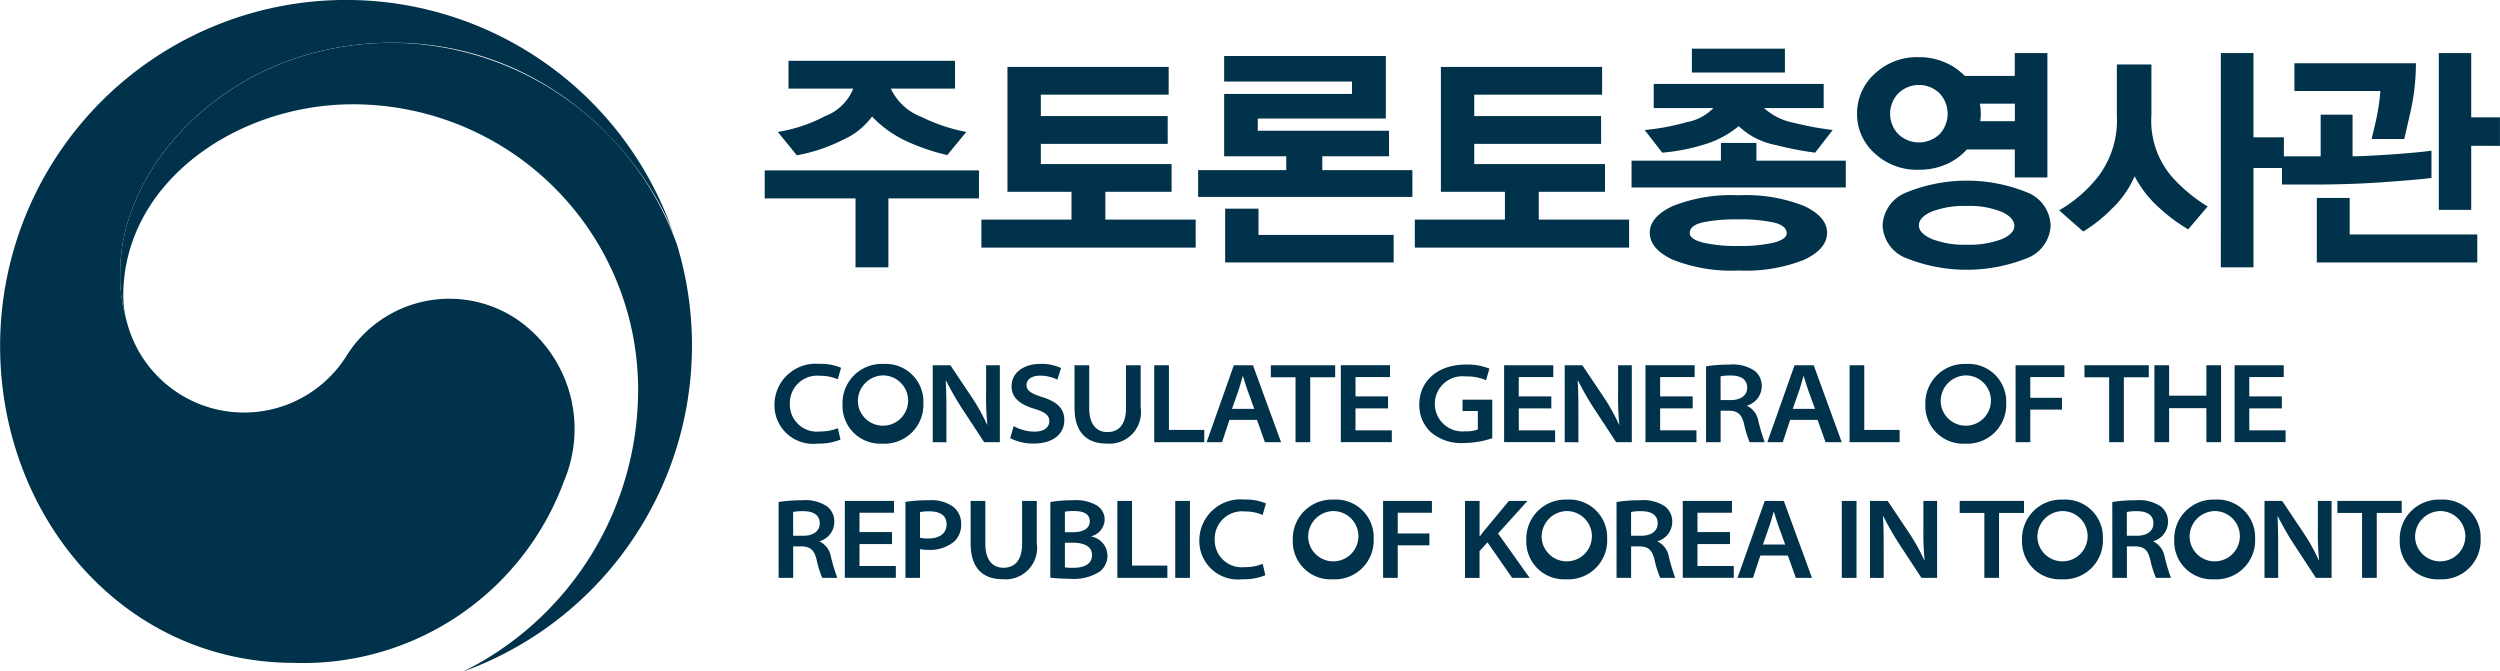
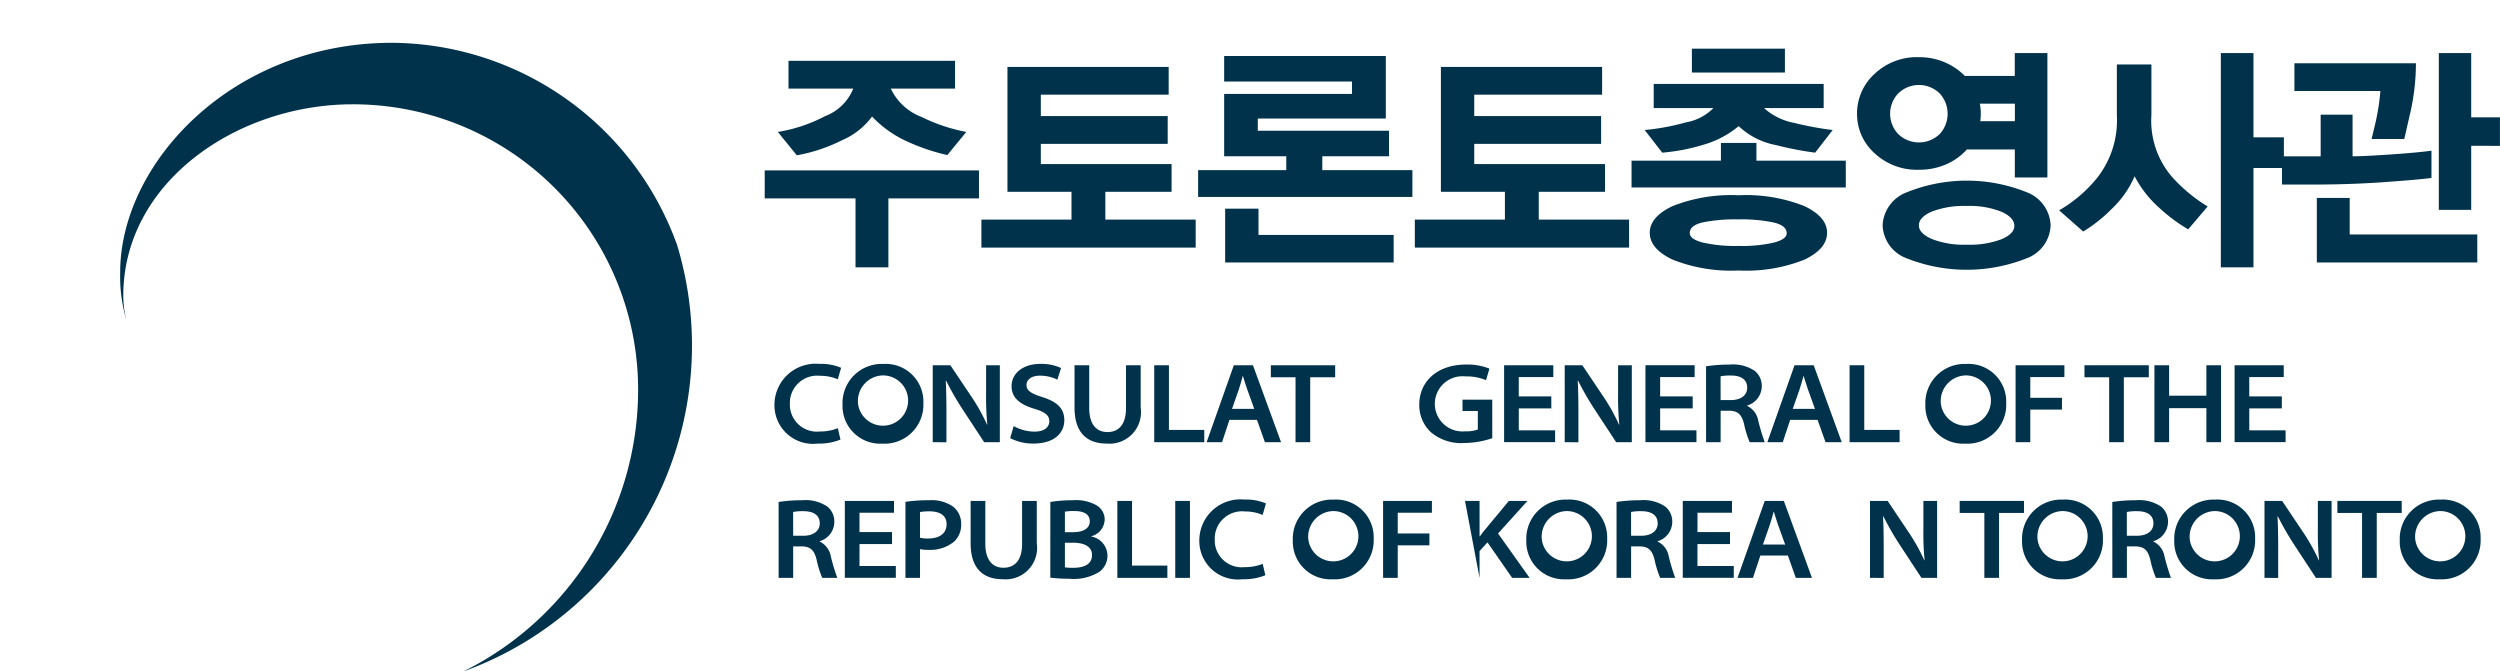
<svg xmlns="http://www.w3.org/2000/svg" class="shrink-0" width="169" height="45.38" viewBox="0 0 169 45.384" fill="#000000">
  <g id="그룹_39" data-name="그룹 39">
-     <path id="패스_262" data-name="패스 262" d="M35.042,21.659A8.191,8.191,0,0,0,23.393,24.1a8.182,8.182,0,0,1-14.8-2.25h0c-.012-.034-.017-.061-.025-.088s-.015-.067-.026-.1A10.486,10.486,0,0,1,8.119,18.4c0-7.339,7.534-15.512,18.378-15.512,11.107,0,17.463,8.456,19.106,13.156-.032-.087-.059-.166-.086-.249A23.392,23.392,0,0,0,0,23.387C0,34.933,8.327,44.814,19.882,44.814A18.773,18.773,0,0,0,38.12,32.531a9.012,9.012,0,0,0-3.078-10.872" fill="#00324b" />
    <path id="패스_263" data-name="패스 263" d="M80.113,28.751A20.626,20.626,0,0,0,60.863,15.14c-10.843,0-18.378,8.174-18.378,15.512a10.48,10.48,0,0,0,.423,3.254,6.817,6.817,0,0,1-.214-1.669c0-7.645,7.652-12.939,15.519-12.939A19.283,19.283,0,0,1,77.5,38.579,21.264,21.264,0,0,1,65.717,57.626v.006a23.437,23.437,0,0,0,14.4-28.88" transform="translate(-34.367 -12.247)" fill="#00324b" />
    <path id="패스_264" data-name="패스 264" d="M278.876,30.823v4.659h-2.222V30.823h-6.14V28.93H285v1.893Zm3.984-2.93A13.874,13.874,0,0,1,280.2,27a7.563,7.563,0,0,1-2.428-1.712,4.955,4.955,0,0,1-2.025,1.6,11.163,11.163,0,0,1-3.062,1.021l-1.284-1.58a10.33,10.33,0,0,0,3.2-1.07,3.3,3.3,0,0,0,1.9-1.86h-4.379V21.522h11.26V23.4H279.04a3.761,3.761,0,0,0,2.082,1.918,11.753,11.753,0,0,0,3.021,1.012Z" transform="translate(-218.823 -17.41)" fill="#00324b" />
    <path id="패스_265" data-name="패스 265" d="M347.19,35.891V34h6.091V32.121h-4.33V23.676h10.9v1.877h-8.643V27h8.577v1.877h-8.577v1.366h8.84v1.877h-4.478V34h6.107v1.893Z" transform="translate(-280.849 -19.152)" fill="#00324b" />
    <path id="패스_266" data-name="패스 266" d="M423.867,29.331V27.52h5.959v-.938h-4.2V22.367h8.643v-.84h-8.643V19.8h10.931V24.03H427.9v.823h8.873v1.729h-4.511v.938h6.091v1.811Zm1.827,4.428V30.121h2.255V31.9h9.137v1.86Z" transform="translate(-342.874 -16.016)" fill="#00324b" />
    <path id="패스_267" data-name="패스 267" d="M500.543,35.891V34h6.091V32.121h-4.329V23.676h10.9v1.877H504.56V27h8.577v1.877H504.56v1.366H513.4v1.877h-4.478V34h6.107v1.893Z" transform="translate(-404.9 -19.152)" fill="#00324b" />
    <path id="패스_268" data-name="패스 268" d="M577.221,26.6V24.787h6.042v-1.2h2.4v1.2h6.042V26.6Zm12.412-2.354a22.355,22.355,0,0,1-2.634-.51,5.017,5.017,0,0,1-2.535-1.284,6.511,6.511,0,0,1-2.049,1.152,13.407,13.407,0,0,1-3.12.642l-1.185-1.531a15.453,15.453,0,0,0,2.79-.519,3.4,3.4,0,0,0,1.852-.963h-4.033V19.6H590.21v1.63h-4.033a4.161,4.161,0,0,0,2.025,1,22.251,22.251,0,0,0,2.617.486Zm-.724,3.614q1.531.733,1.531,1.8,0,1.086-1.531,1.819a10.632,10.632,0,0,1-4.445.733A10.749,10.749,0,0,1,580,31.479q-1.548-.733-1.547-1.819,0-1.07,1.539-1.8a10.738,10.738,0,0,1,4.469-.733,10.629,10.629,0,0,1,4.445.733m-2.058,1.111a10.459,10.459,0,0,0-2.4-.214,11.055,11.055,0,0,0-2.428.206q-.864.206-.865.716,0,.411.873.642a10.012,10.012,0,0,0,2.436.231,9.619,9.619,0,0,0,2.4-.231q.848-.23.847-.625,0-.51-.856-.724M581.3,17.214h6.289v1.613H581.3Z" transform="translate(-466.926 -13.925)" fill="#00324b" />
    <path id="패스_269" data-name="패스 269" d="M667.667,27.177V25.284h-3.243a4.045,4.045,0,0,1-1.391,1,4.5,4.5,0,0,1-1.852.371,4.182,4.182,0,0,1-3-1.12A3.555,3.555,0,0,1,657,22.864a3.607,3.607,0,0,1,1.177-2.683,4.148,4.148,0,0,1,3-1.136,4.363,4.363,0,0,1,1.753.346,4.188,4.188,0,0,1,1.358.922h3.375V18.765h2.206v8.412Zm.98,5.392a11,11,0,0,1-8.47,0,2.477,2.477,0,0,1-1.449-2.148,2.511,2.511,0,0,1,1.449-2.165,10.856,10.856,0,0,1,8.47-.008,2.5,2.5,0,0,1,1.44,2.173,2.478,2.478,0,0,1-1.44,2.148m-6.034-11.046a2,2,0,0,0-2.856,0,2,2,0,0,0,0,2.692,2.017,2.017,0,0,0,2.856,0,2.029,2.029,0,0,0,0-2.692m4.157,7.976a5.74,5.74,0,0,0-2.346-.395,6.08,6.08,0,0,0-2.371.379q-.873.379-.872.938,0,.527.872.914a5.962,5.962,0,0,0,2.371.387,6.077,6.077,0,0,0,2.346-.371q.864-.37.864-.9,0-.559-.864-.955m.9-7.309H665.3q.033.165.049.329t.016.346q0,.116-.008.247t-.025.264h2.338Z" transform="translate(-531.46 -15.179)" fill="#00324b" />
    <path id="패스_270" data-name="패스 270" d="M737.231,30.684a11.316,11.316,0,0,1-1.959-1.457,7.4,7.4,0,0,1-1.663-2.132,6.7,6.7,0,0,1-1.564,2.222,9.971,9.971,0,0,1-1.91,1.514l-1.63-1.432a9.28,9.28,0,0,0,2.585-2.214,6.286,6.286,0,0,0,1.317-4.222V19.539h2.337v3.424a5.807,5.807,0,0,0,1.35,4.124,10.563,10.563,0,0,0,2.453,2.05Zm4.412-4.148v6.716h-2.206V18.765h2.206v5.7H743.7v2.074Z" transform="translate(-589.303 -15.179)" fill="#00324b" />
    <path id="패스_271" data-name="패스 271" d="M814.146,27.5q-2.264.156-4.667.156h-2.14v-1.91h2.617V22.93h2.157v2.815q.774,0,2.576-.123t2.758-.255V27.21q-1.037.132-3.3.288m1.86-4.667q-.387,1.712-.4,1.745H813.4q.016-.066.255-1.07a14.813,14.813,0,0,0,.338-2.173h-5.811V19.456h8.215a15.277,15.277,0,0,1-.387,3.375m-6.313,10.092V28.56h2.222v2.469h8.626v1.893Zm10.437-7.886v4.33h-2.19v-10.6h2.19v4.346h1.943v1.926Z" transform="translate(-653.073 -15.179)" fill="#00324b" />
    <path id="패스_272" data-name="패스 272" d="M278.434,133.867a3.859,3.859,0,0,1-1.545.27,2.608,2.608,0,0,1-2.919-2.635,2.783,2.783,0,0,1,3.053-2.752,3.419,3.419,0,0,1,1.453.263l-.225.778a2.953,2.953,0,0,0-1.188-.236,1.847,1.847,0,0,0-2.05,1.9,1.824,1.824,0,0,0,2.032,1.863,3.186,3.186,0,0,0,1.211-.221Z" transform="translate(-221.62 -104.148)" fill="#00324b" />
    <path id="패스_273" data-name="패스 273" d="M303.513,131.4a2.631,2.631,0,0,1-2.784,2.741,2.551,2.551,0,0,1-2.682-2.637,2.648,2.648,0,0,1,2.758-2.75,2.55,2.55,0,0,1,2.709,2.646m-4.414.075a1.7,1.7,0,1,0,1.686-1.947,1.731,1.731,0,0,0-1.686,1.947" transform="translate(-241.095 -104.148)" fill="#00324b" />
    <path id="패스_274" data-name="패스 274" d="M329.973,134.437v-5.2h1.194l1.5,2.237a13.393,13.393,0,0,1,.978,1.775l.02-.007a18.42,18.42,0,0,1-.084-2.075v-1.93h.928v5.2h-1.059l-1.517-2.313a19.647,19.647,0,0,1-1.053-1.842l-.028.007c.039.7.046,1.371.046,2.151v2Z" transform="translate(-266.922 -104.541)" fill="#00324b" />
    <path id="패스_275" data-name="패스 275" d="M357.624,132.955a2.928,2.928,0,0,0,1.408.373c.639,0,1-.281,1-.706,0-.383-.266-.613-1-.834-.954-.284-1.551-.726-1.551-1.532,0-.865.766-1.507,1.947-1.507a3.16,3.16,0,0,1,1.4.28l-.252.786a2.643,2.643,0,0,0-1.171-.27c-.648,0-.915.322-.915.626,0,.4.332.587,1.081.826.984.317,1.476.754,1.476,1.564s-.617,1.575-2.1,1.575a3.372,3.372,0,0,1-1.56-.368Z" transform="translate(-289.1 -104.148)" fill="#00324b" />
    <path id="패스_276" data-name="패스 276" d="M381.139,129.235v2.9c0,1.074.474,1.616,1.224,1.616.794,0,1.261-.536,1.261-1.616v-2.9h.993V132.1a2.127,2.127,0,0,1-2.3,2.428c-1.283,0-2.172-.683-2.172-2.434v-2.861Z" transform="translate(-307.508 -104.541)" fill="#00324b" />
    <path id="패스_277" data-name="패스 277" d="M408.343,129.235h.993v4.371h2.389v.83h-3.382Z" transform="translate(-330.317 -104.541)" fill="#00324b" />
    <path id="패스_278" data-name="패스 278" d="M428.421,132.928l-.5,1.508h-1.043l1.84-5.2h1.293l1.9,5.2h-1.092l-.536-1.508Zm1.678-.743-.474-1.311c-.113-.317-.2-.628-.29-.909h-.015c-.082.284-.162.6-.264.9l-.46,1.316Z" transform="translate(-345.311 -104.541)" fill="#00324b" />
    <path id="패스_279" data-name="패스 279" d="M451.27,130.047H449.6v-.813h4.349v.813h-1.687v4.389h-.993Z" transform="translate(-363.691 -104.541)" fill="#00324b" />
-     <path id="패스_280" data-name="패스 280" d="M477.545,132.15h-2.2v1.483H477.8v.8h-3.448v-5.2h3.326v.8h-2.332v1.307h2.2Z" transform="translate(-383.712 -104.541)" fill="#00324b" />
    <path id="패스_281" data-name="패스 281" d="M507.063,133.937a6.044,6.044,0,0,1-1.9.325,3.162,3.162,0,0,1-2.278-.754,2.506,2.506,0,0,1-.756-1.851c0-1.549,1.211-2.7,3.167-2.7a4.026,4.026,0,0,1,1.574.276l-.229.783a3.277,3.277,0,0,0-1.378-.255,1.866,1.866,0,1,0-.043,3.711,2.281,2.281,0,0,0,.866-.124V132.1h-1.035v-.77h2.011Z" transform="translate(-406.184 -104.312)" fill="#00324b" />
    <path id="패스_282" data-name="패스 282" d="M535.312,132.15h-2.2v1.483h2.455v.8h-3.448v-5.2h3.326v.8H533.11v1.307h2.2Z" transform="translate(-430.44 -104.541)" fill="#00324b" />
    <path id="패스_283" data-name="패스 283" d="M553.569,134.437v-5.2h1.194l1.5,2.237a13.388,13.388,0,0,1,.979,1.775l.02-.007a18.406,18.406,0,0,1-.084-2.075v-1.93h.928v5.2h-1.059l-1.517-2.313a19.586,19.586,0,0,1-1.053-1.842l-.028.007c.039.7.046,1.371.046,2.151v2Z" transform="translate(-447.793 -104.541)" fill="#00324b" />
    <path id="패스_284" data-name="패스 284" d="M585.324,132.15h-2.2v1.483h2.455v.8h-3.448v-5.2h3.326v.8h-2.333v1.307h2.2Z" transform="translate(-470.896 -104.541)" fill="#00324b" />
    <path id="패스_285" data-name="패스 285" d="M603.581,129.109a10.23,10.23,0,0,1,1.591-.116,2.625,2.625,0,0,1,1.709.432,1.3,1.3,0,0,1,.467,1.043,1.374,1.374,0,0,1-.989,1.294v.024a1.365,1.365,0,0,1,.747.978,13.285,13.285,0,0,0,.442,1.477h-1.016a6.5,6.5,0,0,1-.378-1.215c-.165-.678-.43-.9-1.013-.915h-.575v2.13h-.984Zm.984,2.285h.678c.694,0,1.12-.325,1.12-.838,0-.583-.463-.824-1.1-.824a3.3,3.3,0,0,0-.7.054Z" transform="translate(-488.249 -104.345)" fill="#00324b" />
    <path id="패스_286" data-name="패스 286" d="M626.808,132.928l-.5,1.508h-1.044l1.84-5.2H628.4l1.895,5.2H629.2l-.536-1.508Zm1.678-.743-.474-1.311c-.113-.317-.2-.628-.29-.909h-.015c-.082.284-.162.6-.263.9l-.46,1.316Z" transform="translate(-505.79 -104.541)" fill="#00324b" />
    <path id="패스_287" data-name="패스 287" d="M654.358,129.235h.993v4.371h2.389v.83h-3.382Z" transform="translate(-529.323 -104.541)" fill="#00324b" />
    <path id="패스_288" data-name="패스 288" d="M686.634,131.4a2.631,2.631,0,0,1-2.784,2.741,2.551,2.551,0,0,1-2.682-2.637,2.648,2.648,0,0,1,2.758-2.75,2.55,2.55,0,0,1,2.708,2.646m-4.414.075a1.7,1.7,0,1,0,1.686-1.947,1.731,1.731,0,0,0-1.686,1.947" transform="translate(-551.01 -104.148)" fill="#00324b" />
    <path id="패스_289" data-name="패스 289" d="M713.094,129.235h3.3v.8h-2.306v1.4h2.142v.8h-2.142v2.2h-.993Z" transform="translate(-576.836 -104.541)" fill="#00324b" />
    <path id="패스_290" data-name="패스 290" d="M739.135,130.047h-1.669v-.813h4.349v.813h-1.687v4.389h-.993Z" transform="translate(-596.551 -104.541)" fill="#00324b" />
    <path id="패스_291" data-name="패스 291" d="M763.211,129.235v2.057h2.519v-2.057h.993v5.2h-.993v-2.3h-2.519v2.3h-.993v-5.2Z" transform="translate(-616.573 -104.541)" fill="#00324b" />
    <path id="패스_292" data-name="패스 292" d="M793.771,132.15h-2.2v1.483h2.455v.8h-3.448v-5.2H793.9v.8H791.57v1.307h2.2Z" transform="translate(-639.513 -104.541)" fill="#00324b" />
    <path id="패스_293" data-name="패스 293" d="M275.438,177.109a10.229,10.229,0,0,1,1.591-.116,2.626,2.626,0,0,1,1.709.432,1.3,1.3,0,0,1,.467,1.043,1.374,1.374,0,0,1-.989,1.294v.024a1.364,1.364,0,0,1,.747.978,13.316,13.316,0,0,0,.442,1.477h-1.016a6.48,6.48,0,0,1-.378-1.215c-.165-.678-.43-.9-1.013-.915h-.575v2.13h-.984Zm.984,2.285h.678c.694,0,1.12-.325,1.12-.838,0-.583-.463-.824-1.1-.824a3.3,3.3,0,0,0-.7.054Z" transform="translate(-222.807 -143.173)" fill="#00324b" />
    <path id="패스_294" data-name="패스 294" d="M302.061,180.15h-2.2v1.483h2.455v.8h-3.448v-5.2h3.326v.8H299.86v1.307h2.2Z" transform="translate(-241.76 -143.369)" fill="#00324b" />
    <path id="패스_295" data-name="패스 295" d="M320.318,177.1a10.357,10.357,0,0,1,1.617-.109,2.519,2.519,0,0,1,1.61.437,1.458,1.458,0,0,1,.54,1.165,1.562,1.562,0,0,1-.463,1.183,2.537,2.537,0,0,1-1.777.568,2.492,2.492,0,0,1-.543-.046v1.943h-.984Zm.984,2.425a2.178,2.178,0,0,0,.554.053c.766,0,1.244-.348,1.244-.962s-.469-.874-1.16-.874a3.527,3.527,0,0,0-.638.047Z" transform="translate(-259.112 -143.172)" fill="#00324b" />
    <path id="패스_296" data-name="패스 296" d="M344.378,177.235v2.9c0,1.074.474,1.616,1.224,1.616.794,0,1.261-.536,1.261-1.616v-2.9h.993V180.1a2.127,2.127,0,0,1-2.3,2.428c-1.283,0-2.172-.683-2.172-2.434v-2.861Z" transform="translate(-277.771 -143.369)" fill="#00324b" />
    <path id="패스_297" data-name="패스 297" d="M371.582,177.109a9.264,9.264,0,0,1,1.508-.116,2.826,2.826,0,0,1,1.572.319,1.1,1.1,0,0,1,.592,1,1.2,1.2,0,0,1-.9,1.114v.019a1.331,1.331,0,0,1,1.09,1.291,1.357,1.357,0,0,1-.538,1.09,3.29,3.29,0,0,1-2.057.473,10.234,10.234,0,0,1-1.27-.073Zm.984,2.042h.568c.739,0,1.114-.3,1.114-.729,0-.509-.428-.7-1.054-.7a3.26,3.26,0,0,0-.628.044Zm0,2.379a3.611,3.611,0,0,0,.584.029c.642,0,1.25-.2,1.25-.862,0-.6-.57-.833-1.283-.833h-.551Z" transform="translate(-300.58 -143.173)" fill="#00324b" />
    <path id="패스_298" data-name="패스 298" d="M395.294,177.235h.993v4.371h2.389v.83h-3.382Z" transform="translate(-319.762 -143.369)" fill="#00324b" />
    <rect id="사각형_83" data-name="사각형 83" width="0.993" height="5.202" transform="translate(79.447 33.866)" fill="#00324b" />
    <path id="패스_299" data-name="패스 299" d="M428.75,181.867a3.86,3.86,0,0,1-1.545.27,2.608,2.608,0,0,1-2.919-2.635,2.783,2.783,0,0,1,3.052-2.752,3.42,3.42,0,0,1,1.453.263l-.224.778a2.954,2.954,0,0,0-1.188-.236,1.847,1.847,0,0,0-2.05,1.9,1.824,1.824,0,0,0,2.032,1.863,3.187,3.187,0,0,0,1.211-.221Z" transform="translate(-343.213 -142.977)" fill="#00324b" />
    <path id="패스_300" data-name="패스 300" d="M462.836,179.4a2.631,2.631,0,0,1-2.785,2.741,2.551,2.551,0,0,1-2.682-2.637,2.648,2.648,0,0,1,2.758-2.75,2.55,2.55,0,0,1,2.709,2.646m-4.414.075a1.7,1.7,0,1,0,1.686-1.947,1.731,1.731,0,0,0-1.686,1.947" transform="translate(-369.975 -142.977)" fill="#00324b" />
    <path id="패스_301" data-name="패스 301" d="M489.3,177.235h3.3v.8H490.29v1.4h2.141v.8H490.29v2.2H489.3Z" transform="translate(-395.802 -143.369)" fill="#00324b" />
-     <path id="패스_302" data-name="패스 302" d="M518.3,177.235h.984v2.39h.022c.132-.192.28-.366.414-.529l1.544-1.861h1.256l-1.986,2.2,2.133,3h-1.182l-1.666-2.4-.536.589v1.816H518.3Z" transform="translate(-419.264 -143.369)" fill="#00324b" />
+     <path id="패스_302" data-name="패스 302" d="M518.3,177.235h.984v2.39h.022c.132-.192.28-.366.414-.529l1.544-1.861h1.256l-1.986,2.2,2.133,3h-1.182l-1.666-2.4-.536.589v1.816Z" transform="translate(-419.264 -143.369)" fill="#00324b" />
    <path id="패스_303" data-name="패스 303" d="M545.448,179.4a2.631,2.631,0,0,1-2.785,2.741,2.551,2.551,0,0,1-2.682-2.637,2.648,2.648,0,0,1,2.758-2.75,2.55,2.55,0,0,1,2.708,2.646m-4.414.075a1.7,1.7,0,1,0,1.686-1.947,1.731,1.731,0,0,0-1.686,1.947" transform="translate(-436.801 -142.977)" fill="#00324b" />
    <path id="패스_304" data-name="패스 304" d="M571.909,177.109a10.232,10.232,0,0,1,1.591-.116,2.626,2.626,0,0,1,1.709.432,1.3,1.3,0,0,1,.467,1.043,1.374,1.374,0,0,1-.989,1.294v.024a1.364,1.364,0,0,1,.747.978,13.3,13.3,0,0,0,.442,1.477h-1.016a6.481,6.481,0,0,1-.378-1.215c-.166-.678-.43-.9-1.013-.915h-.575v2.13h-.984Zm.984,2.285h.678c.694,0,1.12-.325,1.12-.838,0-.583-.463-.824-1.1-.824a3.3,3.3,0,0,0-.7.054Z" transform="translate(-462.629 -143.173)" fill="#00324b" />
    <path id="패스_305" data-name="패스 305" d="M598.532,180.15h-2.2v1.483h2.455v.8h-3.448v-5.2h3.326v.8h-2.332v1.307h2.2Z" transform="translate(-481.581 -143.369)" fill="#00324b" />
    <path id="패스_306" data-name="패스 306" d="M616.265,180.928l-.5,1.508h-1.044l1.84-5.2h1.293l1.9,5.2h-1.092l-.536-1.508Zm1.678-.743-.474-1.311c-.113-.317-.2-.628-.29-.909h-.015c-.082.284-.162.6-.264.9l-.46,1.316Z" transform="translate(-497.262 -143.369)" fill="#00324b" />
-     <rect id="사각형_84" data-name="사각형 84" width="0.993" height="5.202" transform="translate(124.51 33.866)" fill="#00324b" />
    <path id="패스_307" data-name="패스 307" d="M661.588,182.437v-5.2h1.194l1.5,2.237a13.415,13.415,0,0,1,.978,1.775l.02-.007a18.48,18.48,0,0,1-.083-2.075v-1.93h.928v5.2h-1.059l-1.517-2.313a19.654,19.654,0,0,1-1.053-1.842l-.028.007c.039.7.046,1.371.046,2.151v2Z" transform="translate(-535.172 -143.369)" fill="#00324b" />
    <path id="패스_308" data-name="패스 308" d="M694.981,178.047h-1.669v-.813h4.349v.813h-1.687v4.389h-.993Z" transform="translate(-560.834 -143.369)" fill="#00324b" />
    <path id="패스_309" data-name="패스 309" d="M720.85,179.4a2.631,2.631,0,0,1-2.785,2.741,2.551,2.551,0,0,1-2.682-2.637,2.648,2.648,0,0,1,2.758-2.75,2.55,2.55,0,0,1,2.708,2.646m-4.414.075a1.7,1.7,0,1,0,1.686-1.947,1.731,1.731,0,0,0-1.686,1.947" transform="translate(-578.688 -142.977)" fill="#00324b" />
    <path id="패스_310" data-name="패스 310" d="M747.312,177.109a10.23,10.23,0,0,1,1.591-.116,2.626,2.626,0,0,1,1.709.432,1.3,1.3,0,0,1,.467,1.043,1.374,1.374,0,0,1-.989,1.294v.024a1.363,1.363,0,0,1,.747.978,13.3,13.3,0,0,0,.442,1.477h-1.016a6.5,6.5,0,0,1-.378-1.215c-.166-.678-.43-.9-1.013-.915H748.3v2.13h-.984Zm.984,2.285h.678c.694,0,1.12-.325,1.12-.838,0-.583-.463-.824-1.1-.824a3.3,3.3,0,0,0-.7.054Z" transform="translate(-604.516 -143.173)" fill="#00324b" />
    <path id="패스_311" data-name="패스 311" d="M774.7,179.4a2.631,2.631,0,0,1-2.785,2.741,2.551,2.551,0,0,1-2.682-2.637,2.648,2.648,0,0,1,2.758-2.75A2.55,2.55,0,0,1,774.7,179.4m-4.414.075a1.7,1.7,0,1,0,1.686-1.947,1.731,1.731,0,0,0-1.686,1.947" transform="translate(-622.248 -142.977)" fill="#00324b" />
    <path id="패스_312" data-name="패스 312" d="M801.161,182.437v-5.2h1.194l1.5,2.237a13.367,13.367,0,0,1,.978,1.775l.02-.007a18.464,18.464,0,0,1-.084-2.075v-1.93h.928v5.2h-1.059l-1.517-2.313a19.574,19.574,0,0,1-1.053-1.842l-.028.007c.039.7.046,1.371.046,2.151v2Z" transform="translate(-648.075 -143.369)" fill="#00324b" />
    <path id="패스_313" data-name="패스 313" d="M828.615,178.047h-1.669v-.813h4.349v.813h-1.687v4.389h-.993Z" transform="translate(-668.933 -143.369)" fill="#00324b" />
    <path id="패스_314" data-name="패스 314" d="M854.484,179.4a2.631,2.631,0,0,1-2.785,2.741,2.551,2.551,0,0,1-2.682-2.637,2.648,2.648,0,0,1,2.758-2.75,2.55,2.55,0,0,1,2.708,2.646m-4.414.075a1.7,1.7,0,1,0,1.686-1.947,1.731,1.731,0,0,0-1.686,1.947" transform="translate(-686.787 -142.977)" fill="#00324b" />
  </g>
</svg>